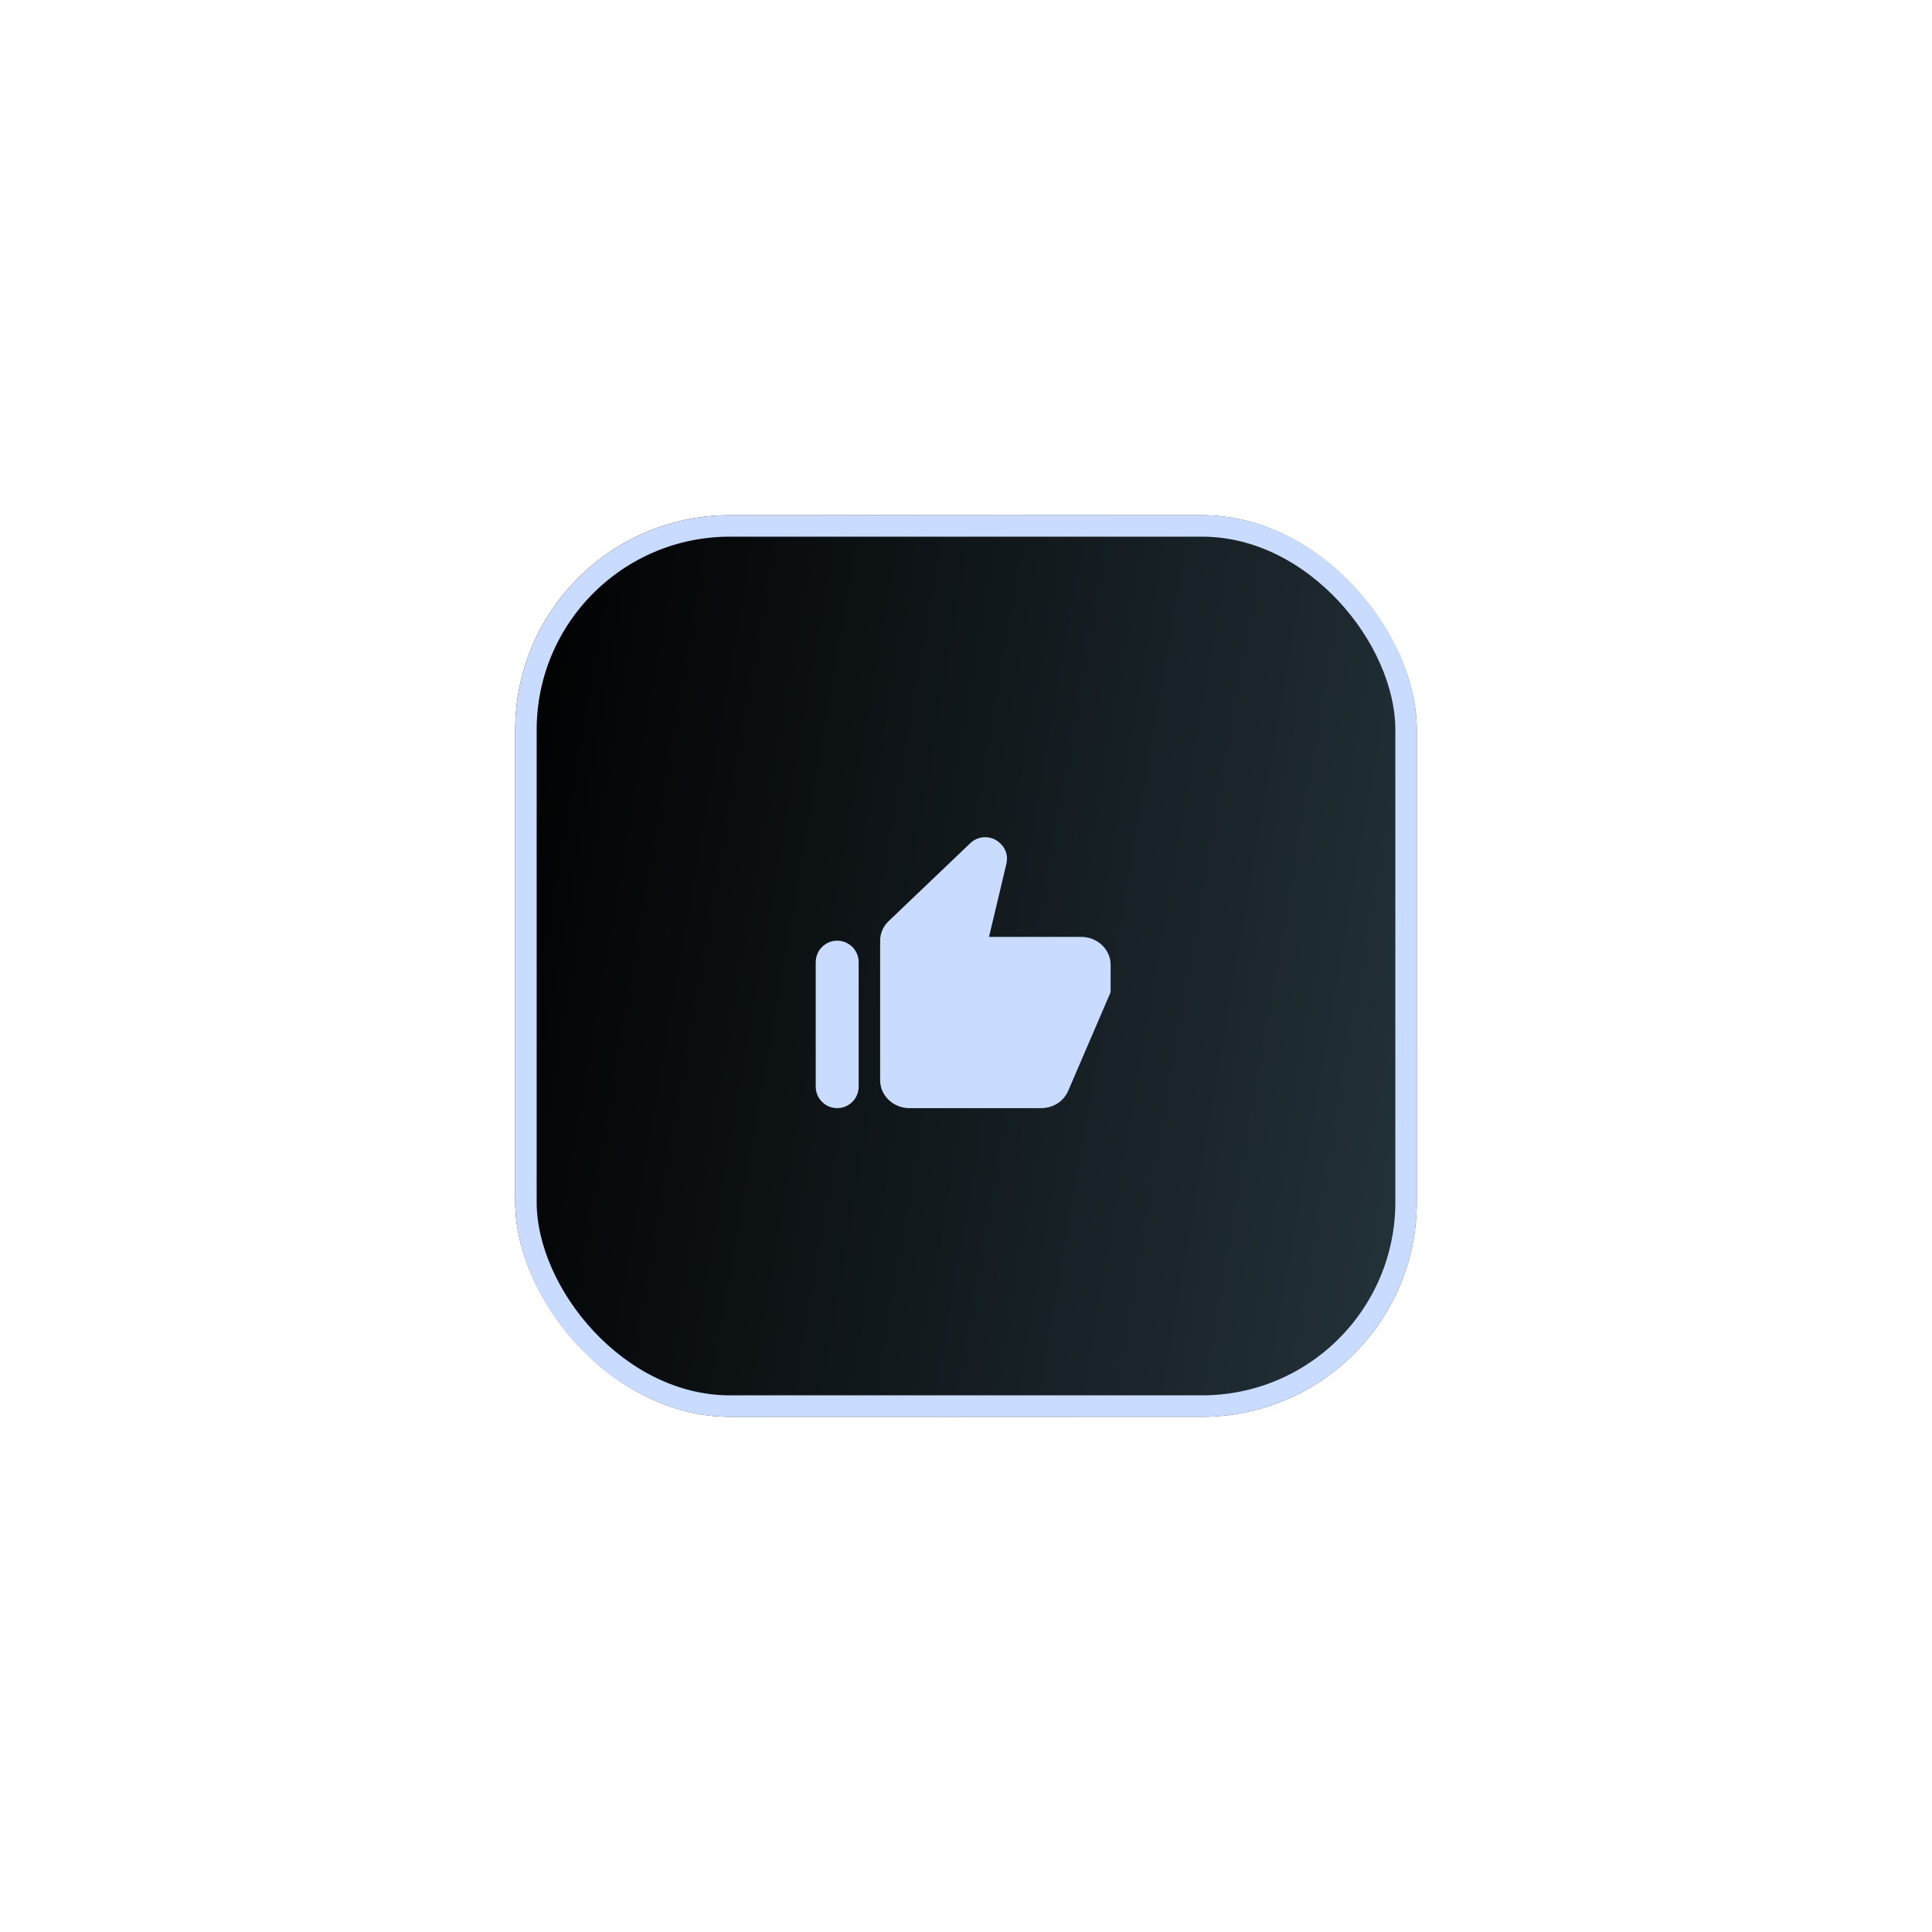
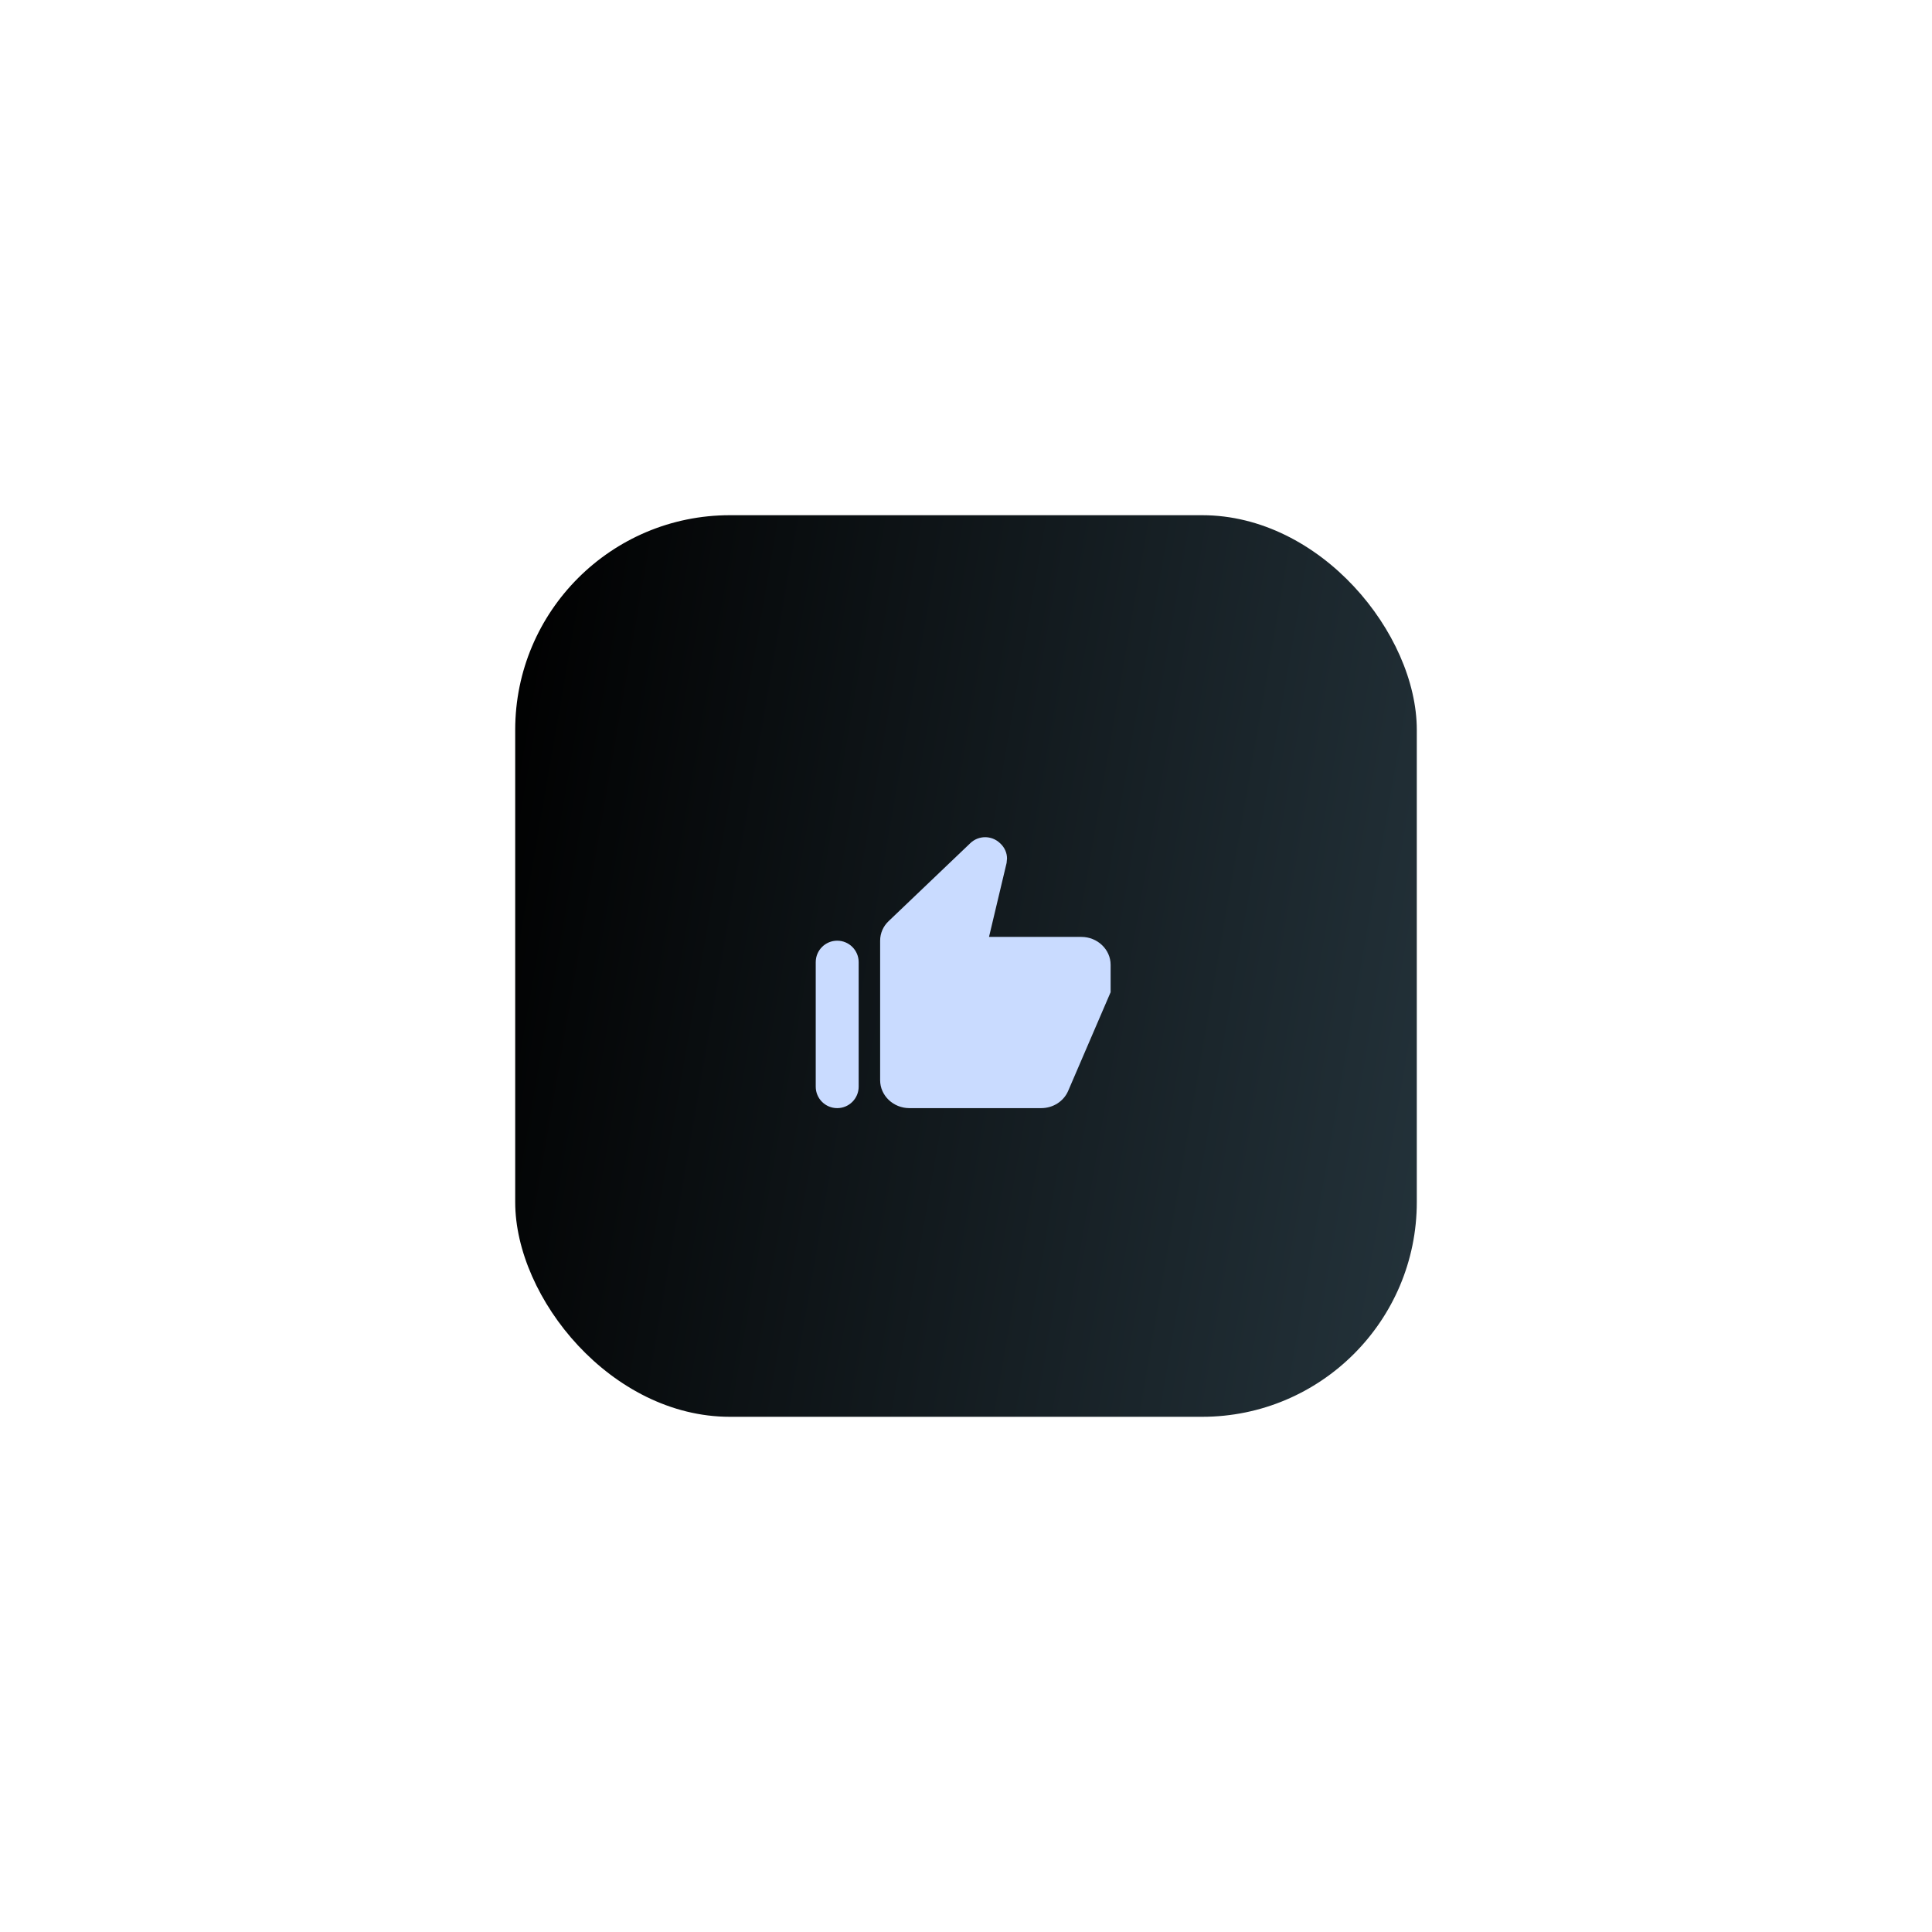
<svg xmlns="http://www.w3.org/2000/svg" width="90" height="90" viewBox="0 0 90 90" fill="none">
  <g filter="url(#filter0_dd_355_70)">
    <rect x="24" y="24" width="42" height="42" rx="10" fill="url(#paint0_linear_355_70)" />
-     <rect x="24.5" y="24.5" width="41" height="41" rx="9.5" stroke="#C9DBFF" />
  </g>
  <path fill-rule="evenodd" clip-rule="evenodd" d="M38 50.621C38 51.173 38.448 51.621 39 51.621C39.552 51.621 40 51.173 40 50.621V44.821C40 44.269 39.552 43.821 39 43.821C38.448 43.821 38 44.269 38 44.821V50.621ZM51.737 44.945C51.737 44.23 51.124 43.645 50.374 43.645H46.072L46.891 40.2L46.911 39.992C46.911 39.726 46.795 39.479 46.611 39.303L46.579 39.273C46.192 38.908 45.587 38.909 45.202 39.277L41.402 42.904C41.15 43.139 41 43.464 41 43.821V50.321C41 51.036 41.614 51.621 42.364 51.621H48.5C49.066 51.621 49.55 51.296 49.755 50.828L51.737 46.22C51.74 46.008 51.737 44.945 51.737 44.945Z" fill="#C9DBFF" />
  <defs>
    <filter id="filter0_dd_355_70" x="0" y="0" width="90" height="90" filterUnits="userSpaceOnUse" color-interpolation-filters="sRGB">
      <feFlood flood-opacity="0" result="BackgroundImageFix" />
      <feColorMatrix in="SourceAlpha" type="matrix" values="0 0 0 0 0 0 0 0 0 0 0 0 0 0 0 0 0 0 127 0" result="hardAlpha" />
      <feOffset dx="4" dy="4" />
      <feGaussianBlur stdDeviation="10" />
      <feComposite in2="hardAlpha" operator="out" />
      <feColorMatrix type="matrix" values="0 0 0 0 1 0 0 0 0 0.561 0 0 0 0 0.145 0 0 0 0.16 0" />
      <feBlend mode="normal" in2="BackgroundImageFix" result="effect1_dropShadow_355_70" />
      <feColorMatrix in="SourceAlpha" type="matrix" values="0 0 0 0 0 0 0 0 0 0 0 0 0 0 0 0 0 0 127 0" result="hardAlpha" />
      <feOffset dx="-4" dy="-4" />
      <feGaussianBlur stdDeviation="10" />
      <feComposite in2="hardAlpha" operator="out" />
      <feColorMatrix type="matrix" values="0 0 0 0 0.122 0 0 0 0 0.173 0 0 0 0 0.612 0 0 0 0.16 0" />
      <feBlend mode="normal" in2="effect1_dropShadow_355_70" result="effect2_dropShadow_355_70" />
      <feBlend mode="normal" in="SourceGraphic" in2="effect2_dropShadow_355_70" result="shape" />
    </filter>
    <linearGradient id="paint0_linear_355_70" x1="24" y1="25.461" x2="71.588" y2="33.692" gradientUnits="userSpaceOnUse">
      <stop />
      <stop offset="1" stop-color="#24333B" />
    </linearGradient>
  </defs>
</svg>